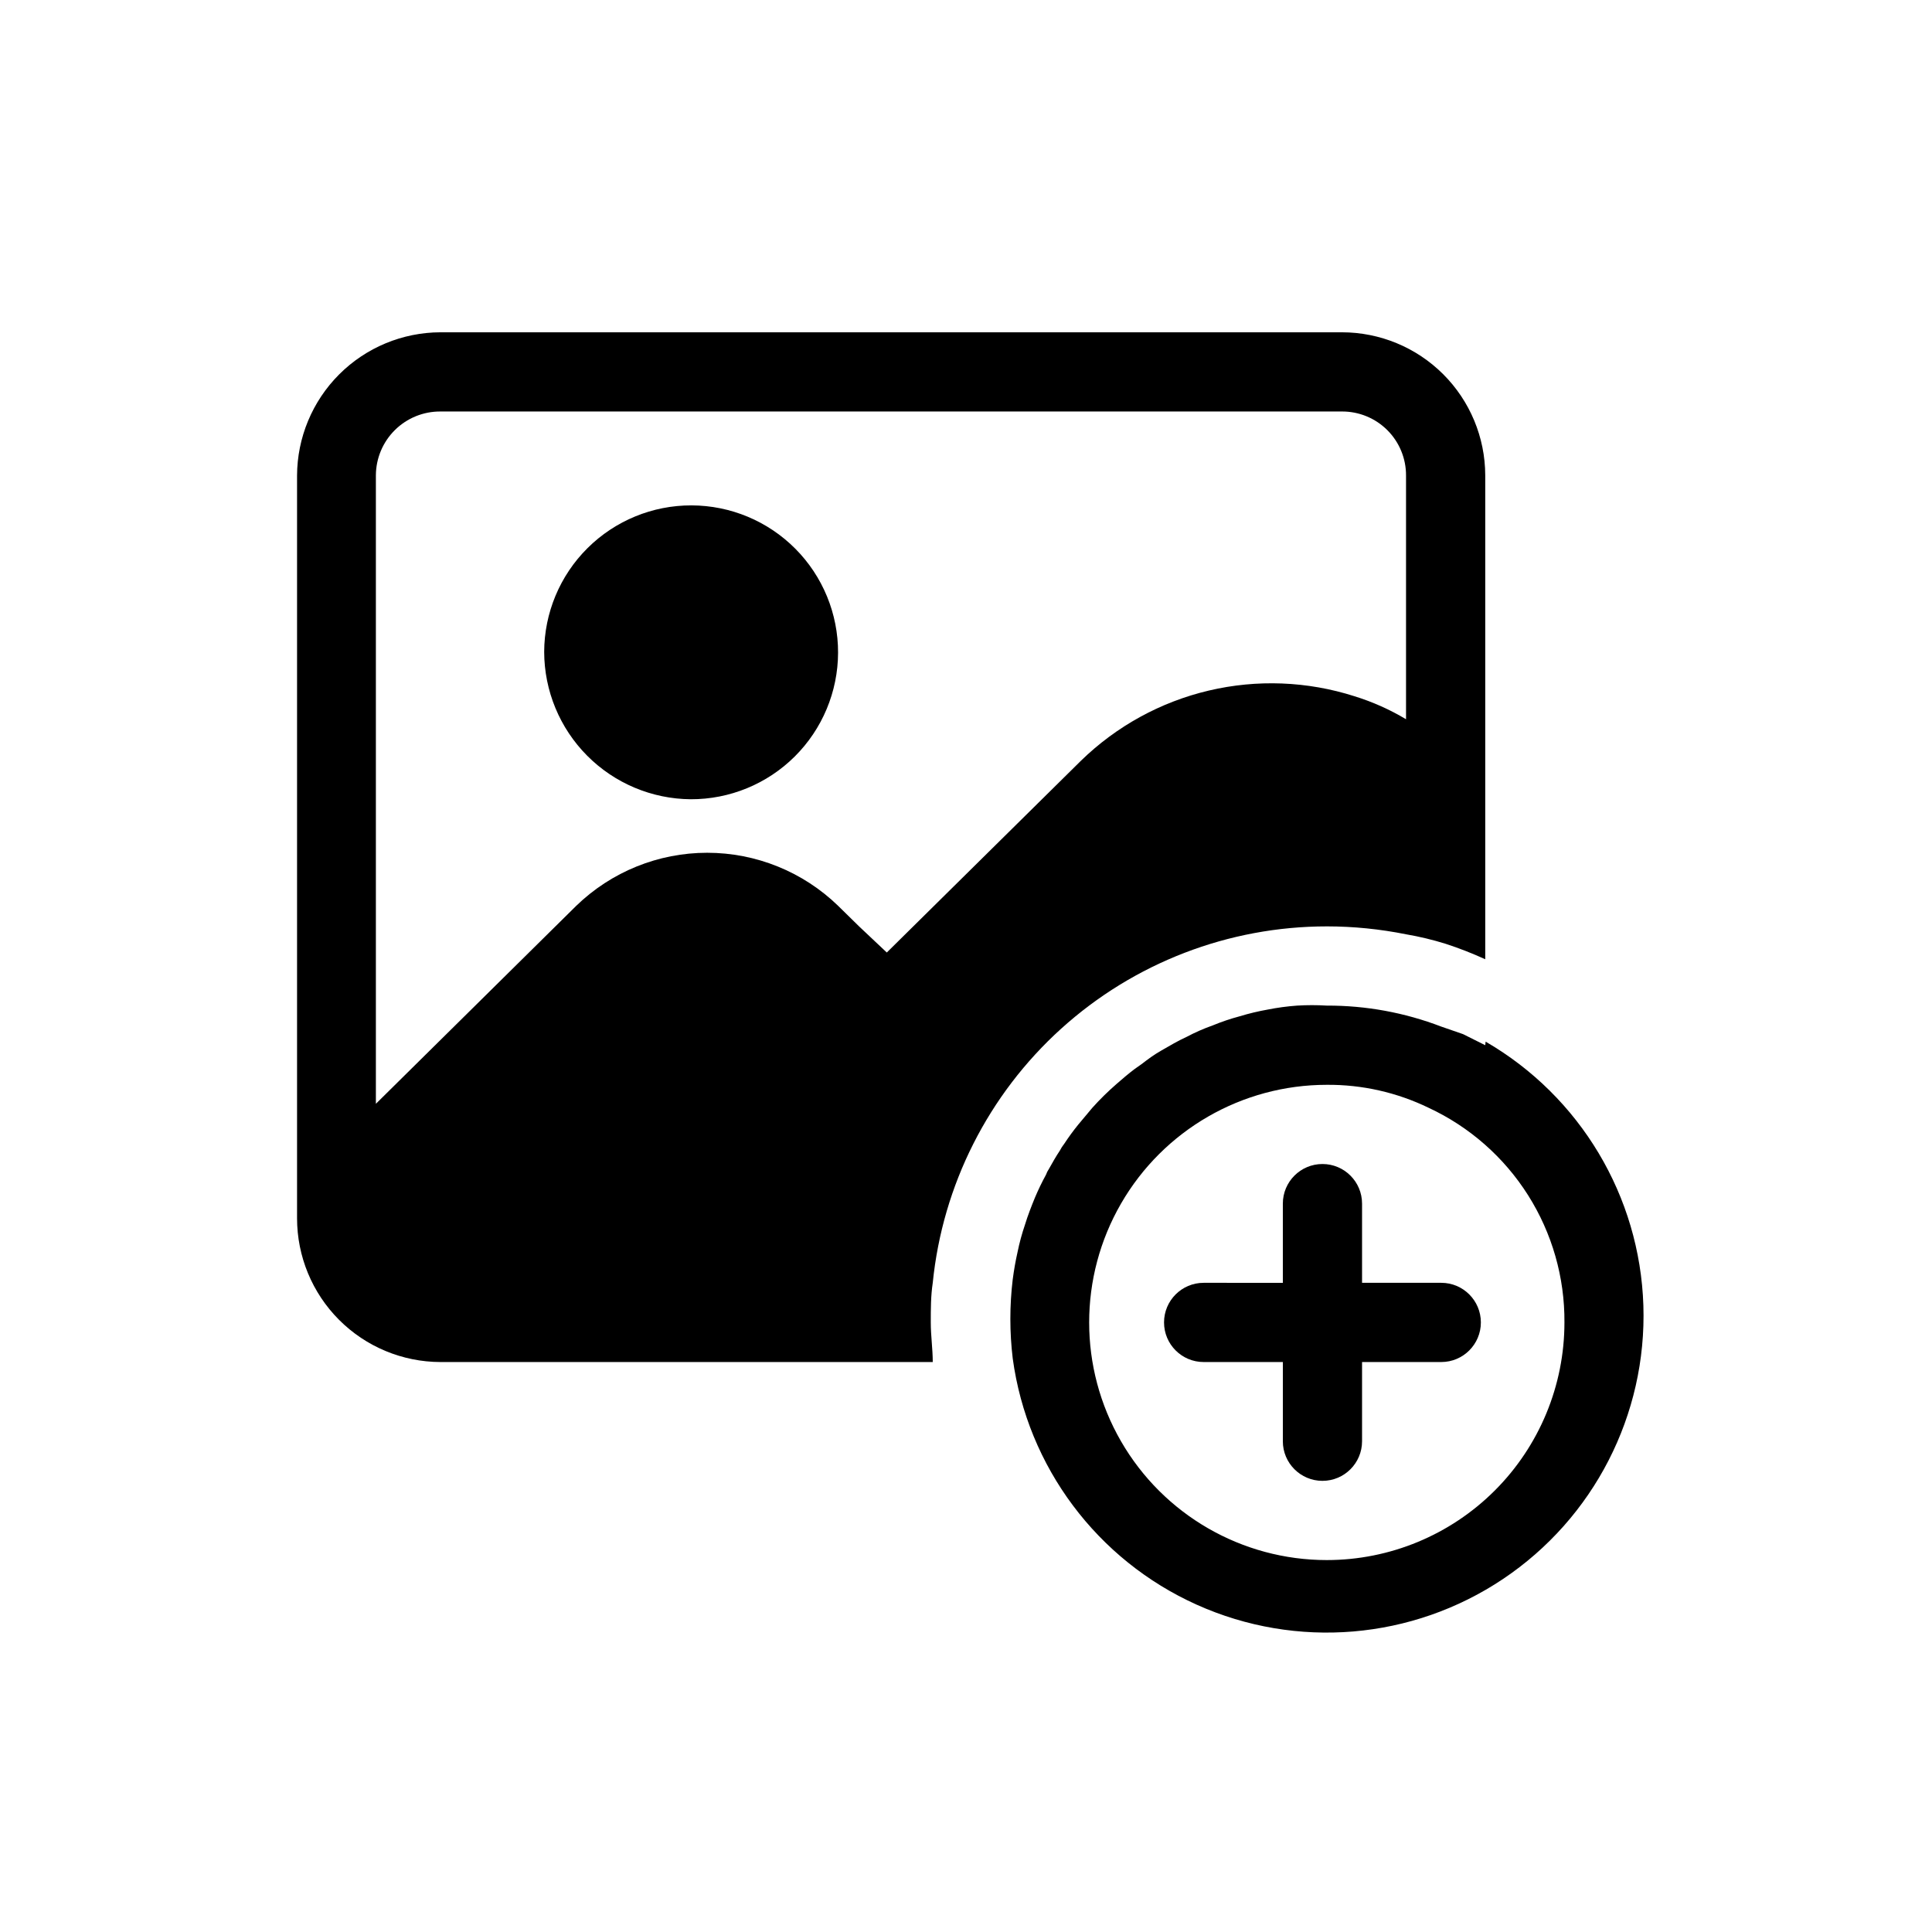
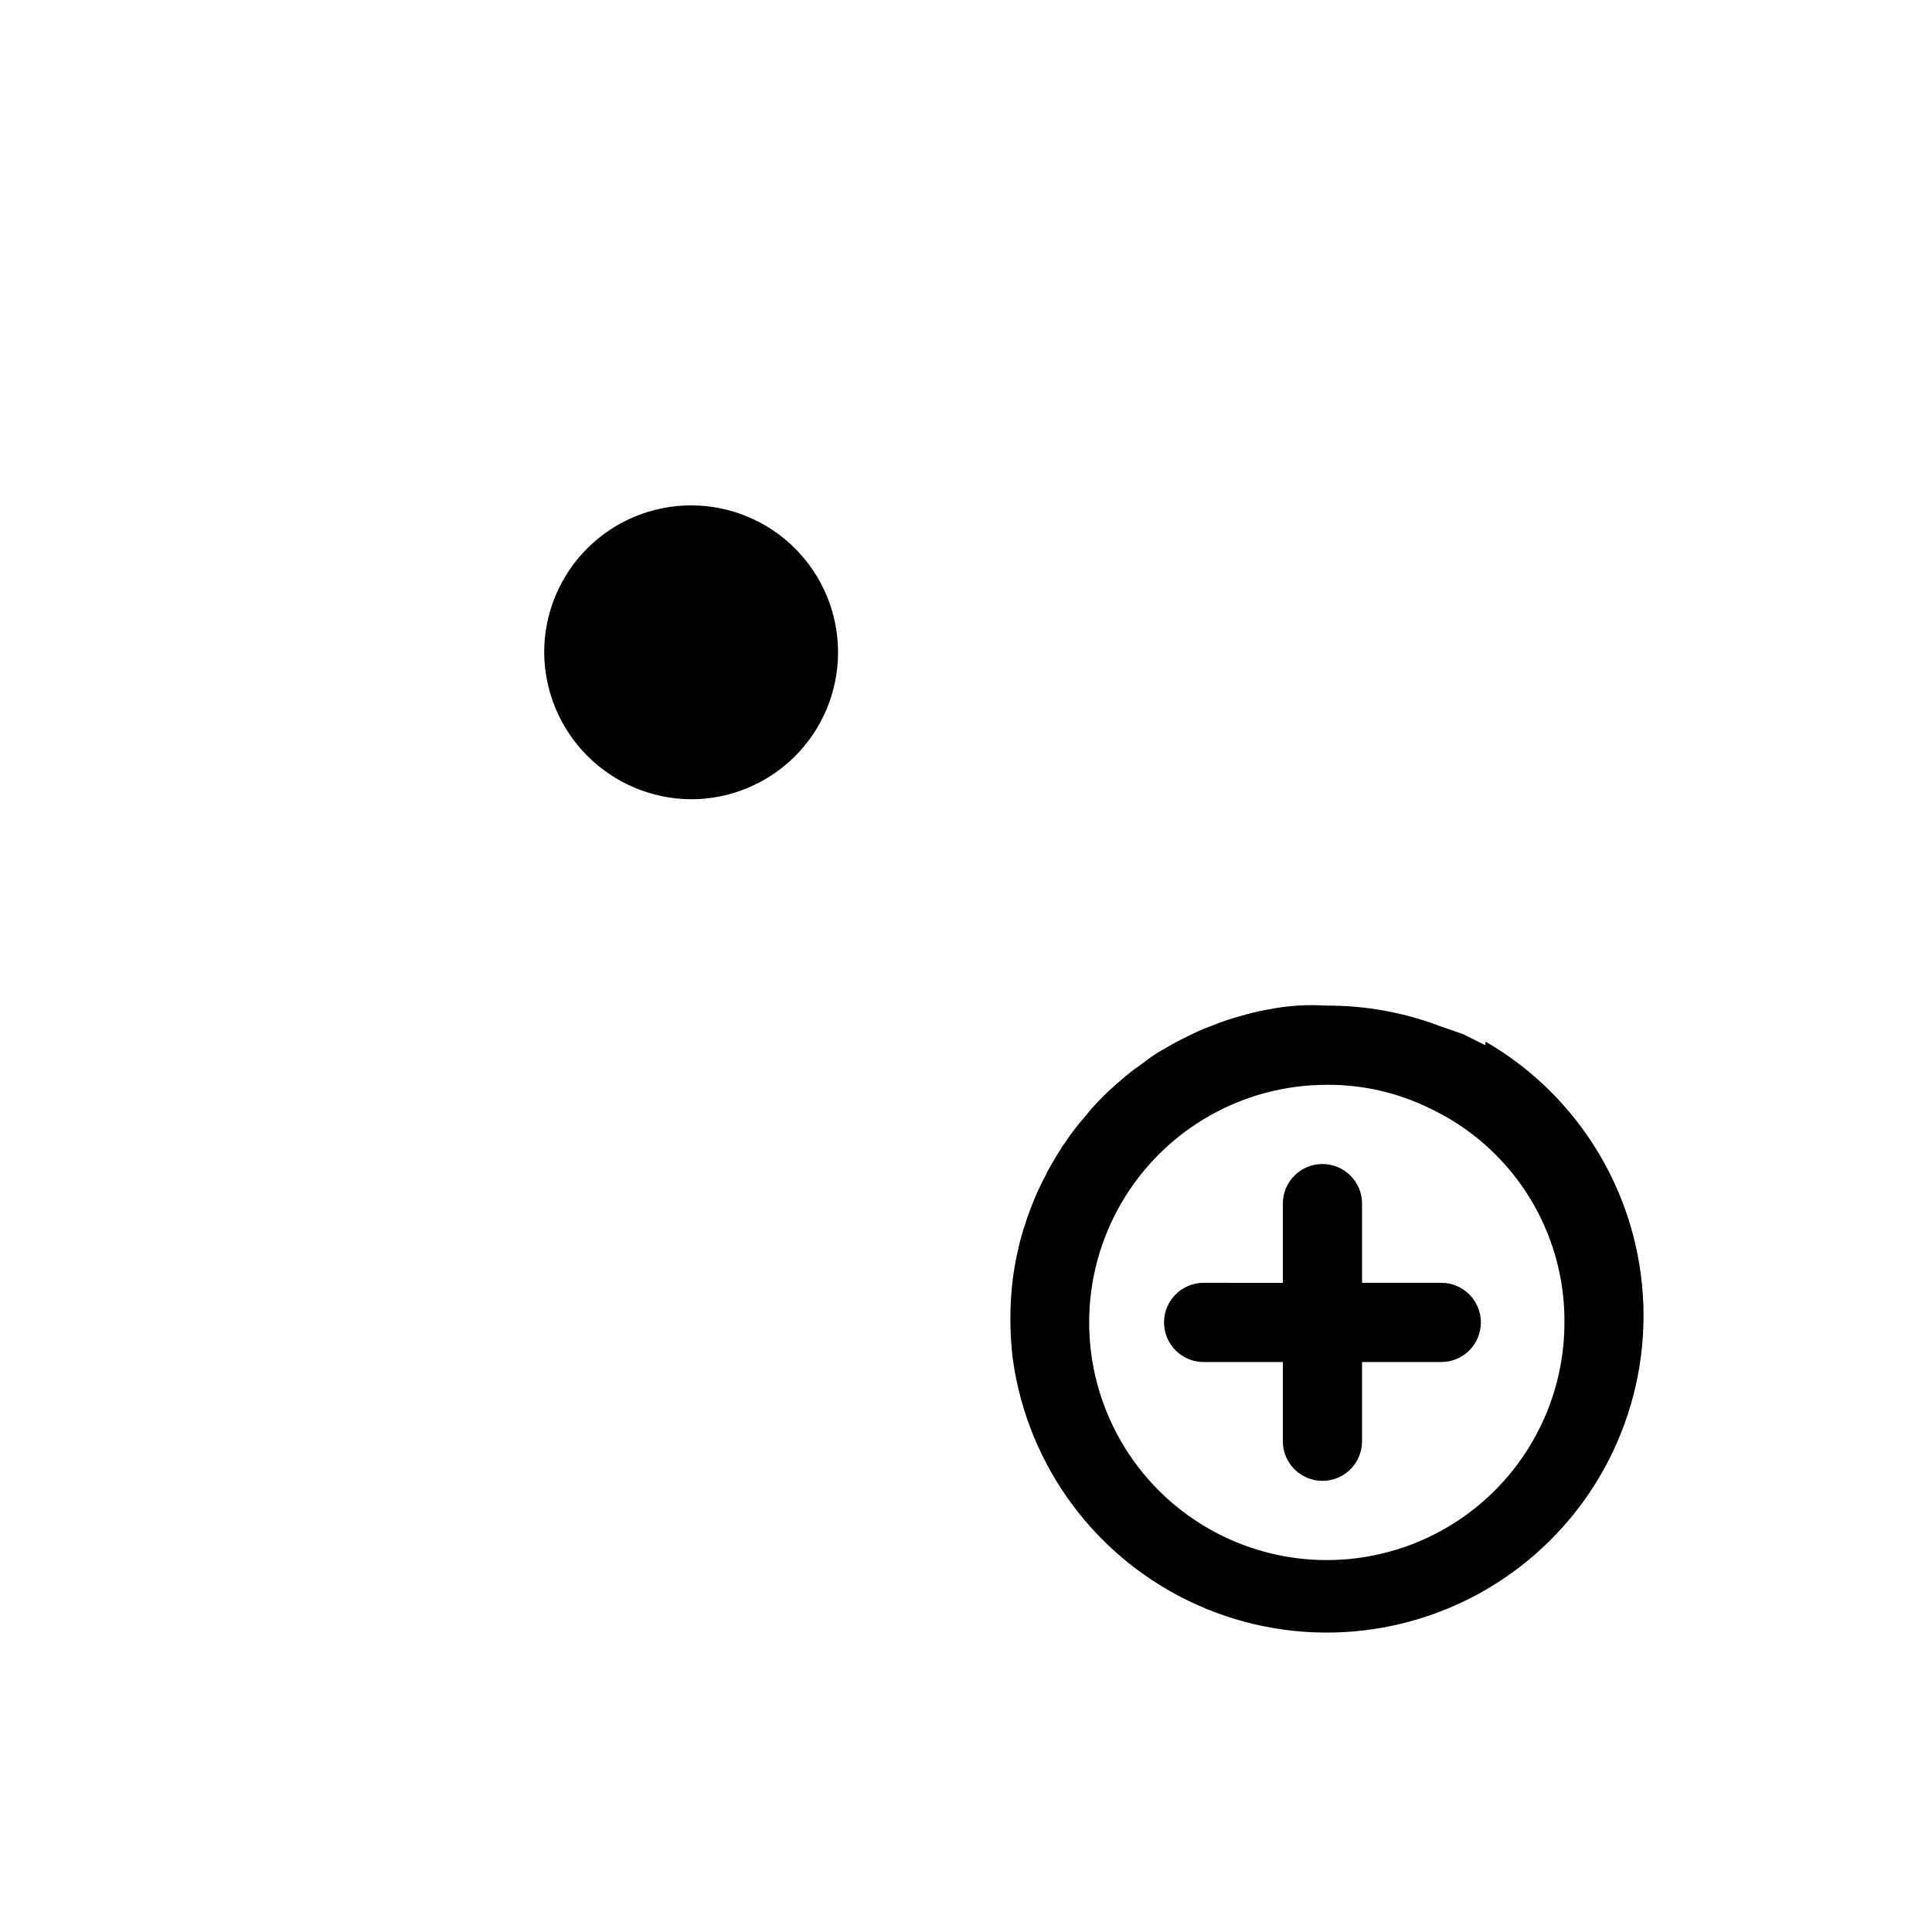
<svg xmlns="http://www.w3.org/2000/svg" fill="#000000" width="800px" height="800px" version="1.1" viewBox="144 144 512 512">
  <g>
    <path d="m327.05 355.81c10.328 0.031 20.242-4.047 27.566-11.328 7.32-7.285 11.449-17.18 11.48-27.504 0.027-10.328-4.051-20.246-11.332-27.566-7.285-7.324-17.176-11.453-27.504-11.48-10.328-0.027-20.242 4.047-27.566 11.332-7.324 7.281-11.453 17.176-11.48 27.504 0.027 10.309 4.121 20.195 11.395 27.504 7.269 7.312 17.133 11.457 27.441 11.539z" />
-     <path d="m495.62 389.5c7.051 0.004 14.082 0.707 20.992 2.098 3.551 0.605 7.059 1.449 10.496 2.519 3.574 1.164 7.078 2.531 10.496 4.094v-128.26c-0.027-10.059-4.043-19.695-11.164-26.801-7.125-7.102-16.773-11.09-26.832-11.09h-238.89c-10.066 0.027-19.715 4.039-26.836 11.16-7.117 7.117-11.129 16.766-11.16 26.836v196.8c0 10.086 4 19.762 11.125 26.902 7.121 7.144 16.785 11.168 26.871 11.195h130.47c0-3.465-0.523-6.926-0.523-10.496 0-3.57 0-7.031 0.523-10.496 2.602-25.887 14.727-49.887 34.023-67.344 19.297-17.453 44.391-27.117 70.41-27.117zm-234.9-136.45h238.89c4.519-0.027 8.859 1.754 12.055 4.949 3.195 3.195 4.977 7.535 4.949 12.055v64.551c-4.289-2.566-8.871-4.609-13.645-6.09-12.504-4-25.859-4.519-38.637-1.504-12.777 3.012-24.492 9.449-33.891 18.613l-51.43 50.801-7.348-6.926-5.562-5.457v-0.004c-9.301-9.008-21.742-14.047-34.691-14.047s-25.387 5.039-34.688 14.047l-53.109 52.48v-166.57c0.027-4.512 1.844-8.824 5.051-11.992 3.211-3.172 7.547-4.934 12.055-4.906z" />
    <path d="m537.6 420.99-5.879-2.938-5.773-1.996c-9.68-3.711-19.965-5.598-30.332-5.562-2.621-0.16-5.25-0.16-7.871 0-2.609 0.188-5.203 0.539-7.769 1.047-2.516 0.445-5.004 1.043-7.449 1.785-2.43 0.648-4.816 1.453-7.137 2.414-2.383 0.844-4.699 1.859-6.93 3.043-2.309 1.051-4.41 2.309-6.613 3.57-2.203 1.258-3.57 2.309-5.352 3.672l-1.785 1.258c-1.68 1.258-3.254 2.625-4.828 3.988v0.004c-2.262 1.965-4.398 4.066-6.402 6.297l-3.777 4.512c-1.309 1.617-2.535 3.301-3.676 5.039-0.441 0.555-0.828 1.152-1.152 1.785-1.051 1.574-1.996 3.254-2.938 4.934h-0.004c-0.305 0.457-0.551 0.949-0.734 1.469-1.082 1.977-2.062 4.008-2.938 6.086-0.945 2.309-1.891 4.723-2.625 7.137v0.004c-0.824 2.402-1.488 4.856-1.992 7.348-0.523 2.309-0.945 4.723-1.258 7.137h-0.004c-0.84 6.973-0.84 14.02 0 20.992 3.91 28.707 22.344 53.371 48.766 65.25 26.422 11.883 57.105 9.305 81.176-6.824 24.066-16.125 38.121-43.52 37.184-72.477-0.938-28.957-16.738-55.387-41.801-69.918zm-41.984 136.45v-0.004c-22.5 0-43.289-12-54.539-31.488-11.25-19.484-11.25-43.488 0-62.973 11.25-19.488 32.039-31.488 54.539-31.488 9.34-0.074 18.57 2.012 26.977 6.086 10.824 5.031 19.973 13.07 26.355 23.156 6.383 10.086 9.73 21.797 9.645 33.73 0 16.703-6.637 32.723-18.445 44.531-11.809 11.812-27.828 18.445-44.531 18.445z" />
    <path d="m525.95 483.96h-20.992v-20.988c0-5.797-4.699-10.496-10.496-10.496-5.797 0-10.496 4.699-10.496 10.496v20.992l-20.988-0.004c-5.797 0-10.496 4.699-10.496 10.496 0 5.797 4.699 10.496 10.496 10.496h20.992v20.992h-0.004c0 5.797 4.699 10.496 10.496 10.496 5.797 0 10.496-4.699 10.496-10.496v-20.992h20.992c5.797 0 10.496-4.699 10.496-10.496 0-5.797-4.699-10.496-10.496-10.496z" />
  </g>
</svg>